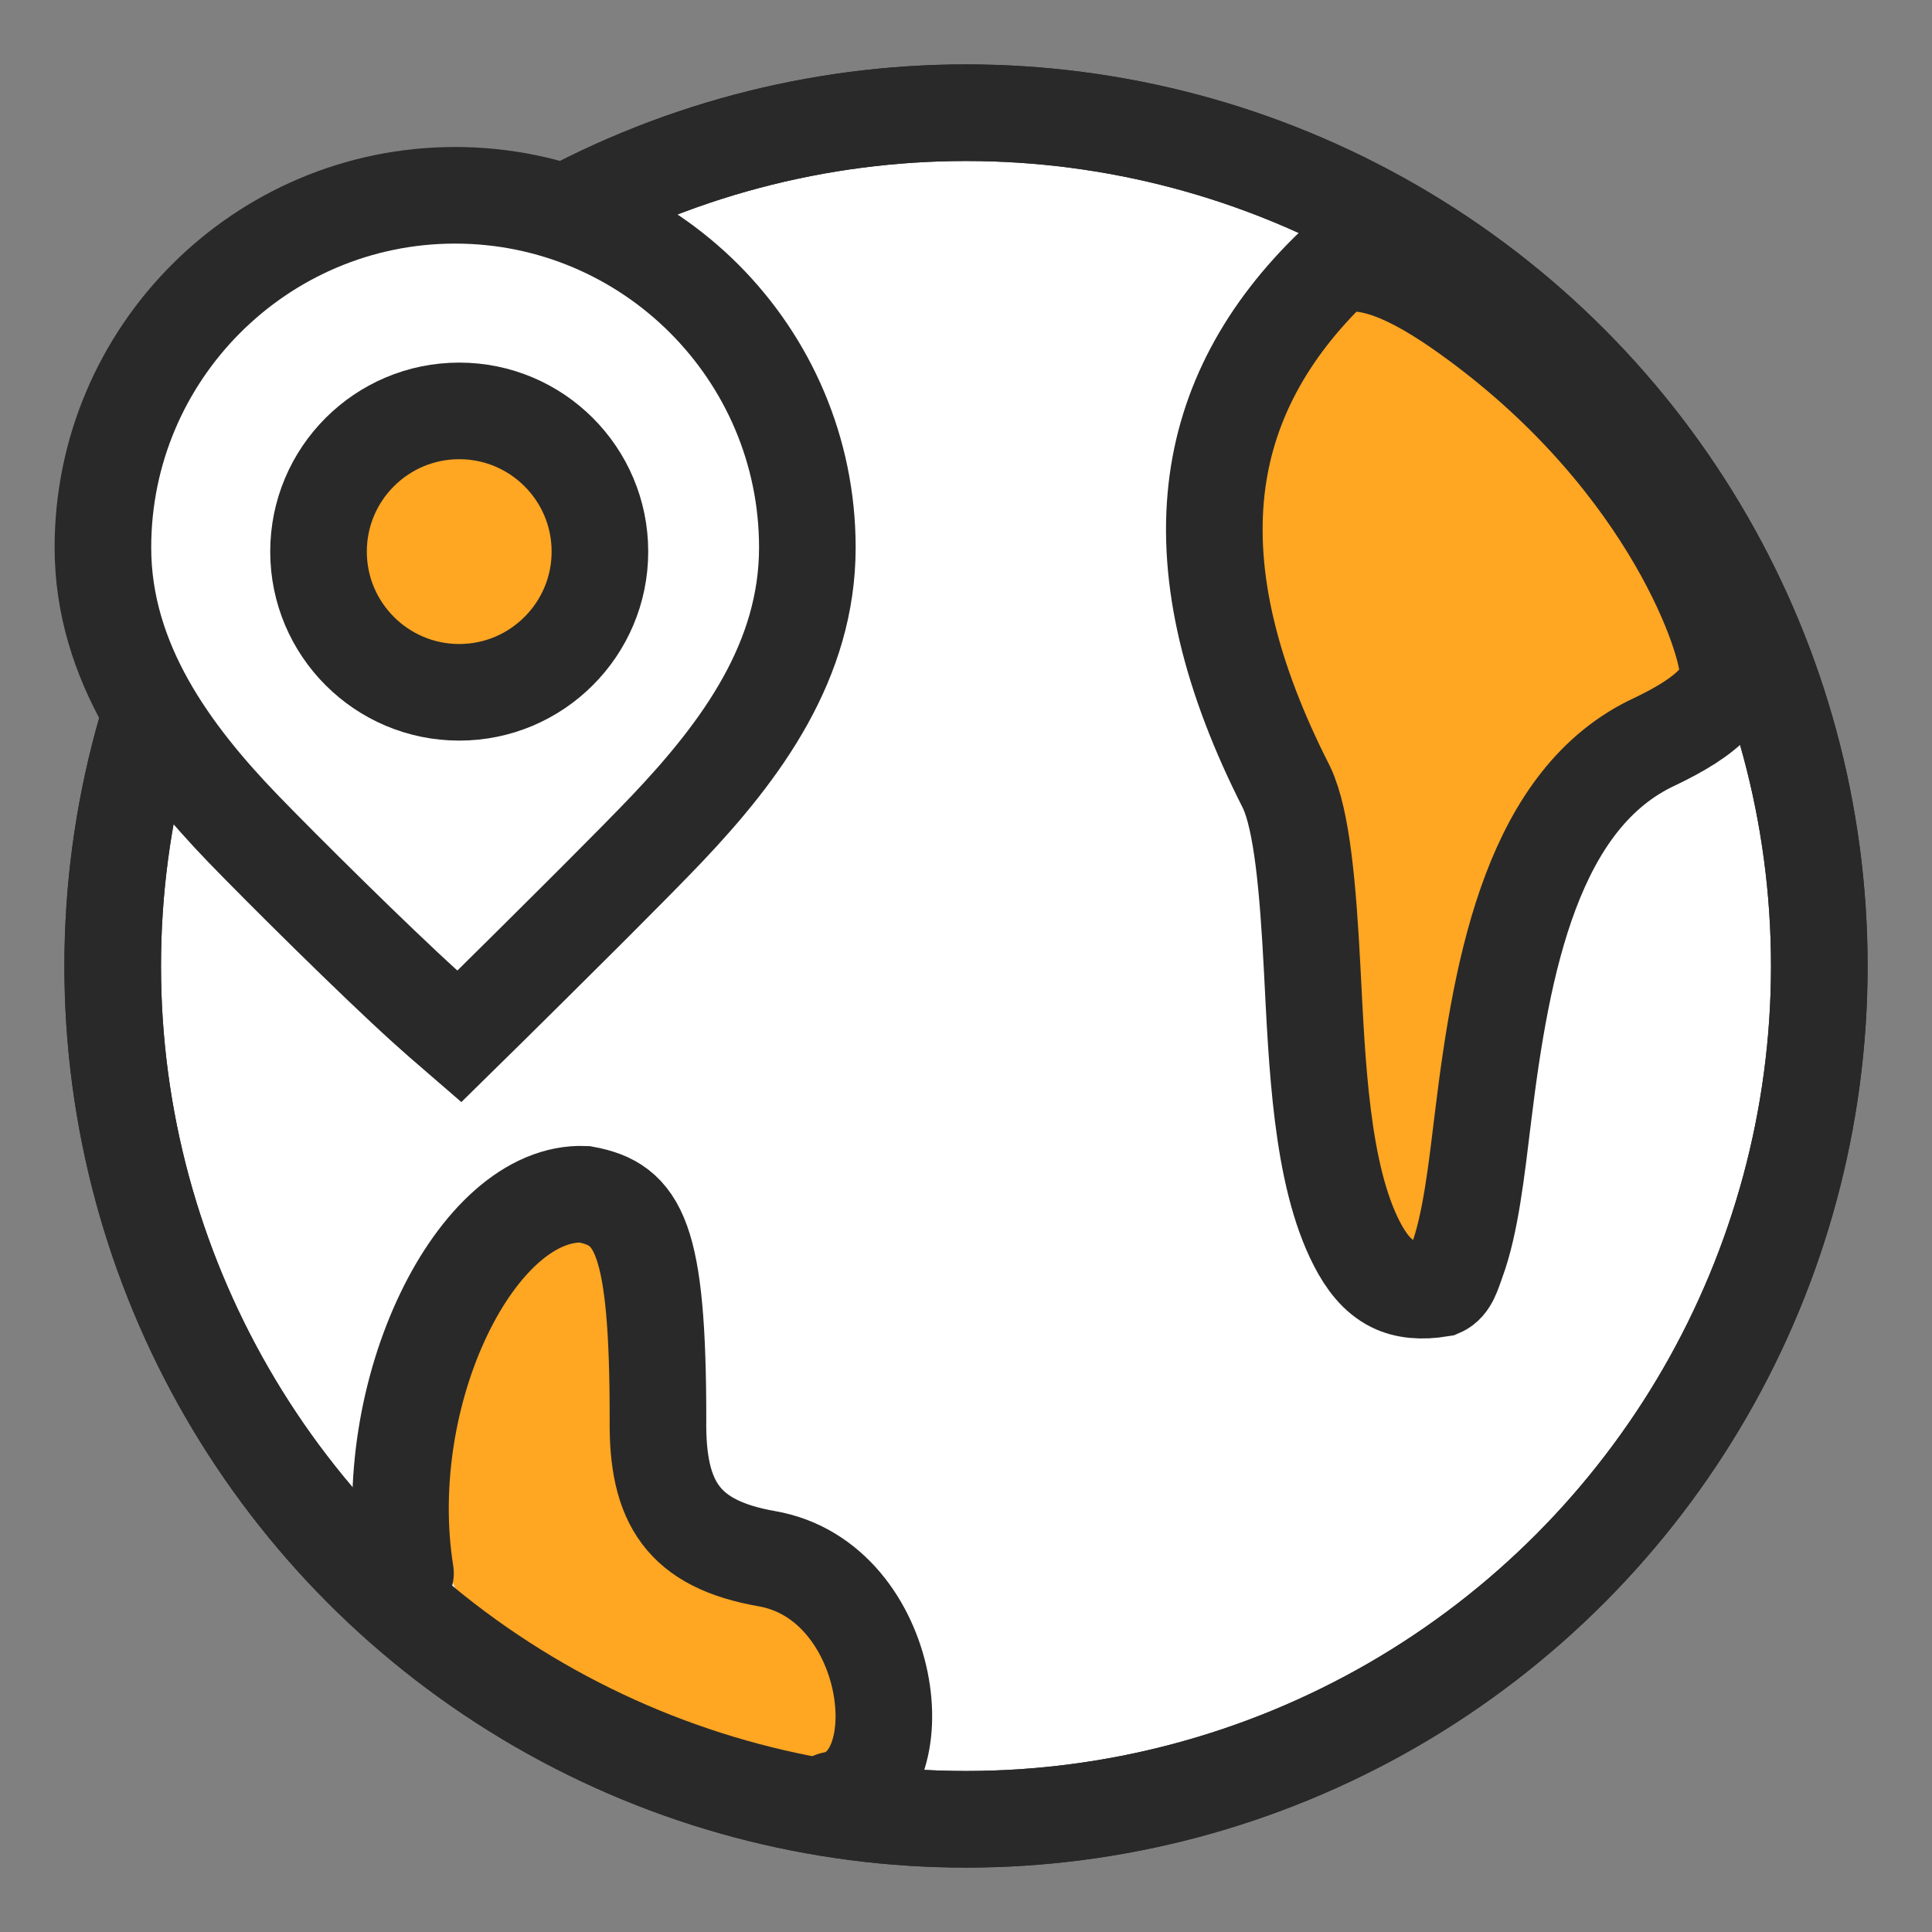
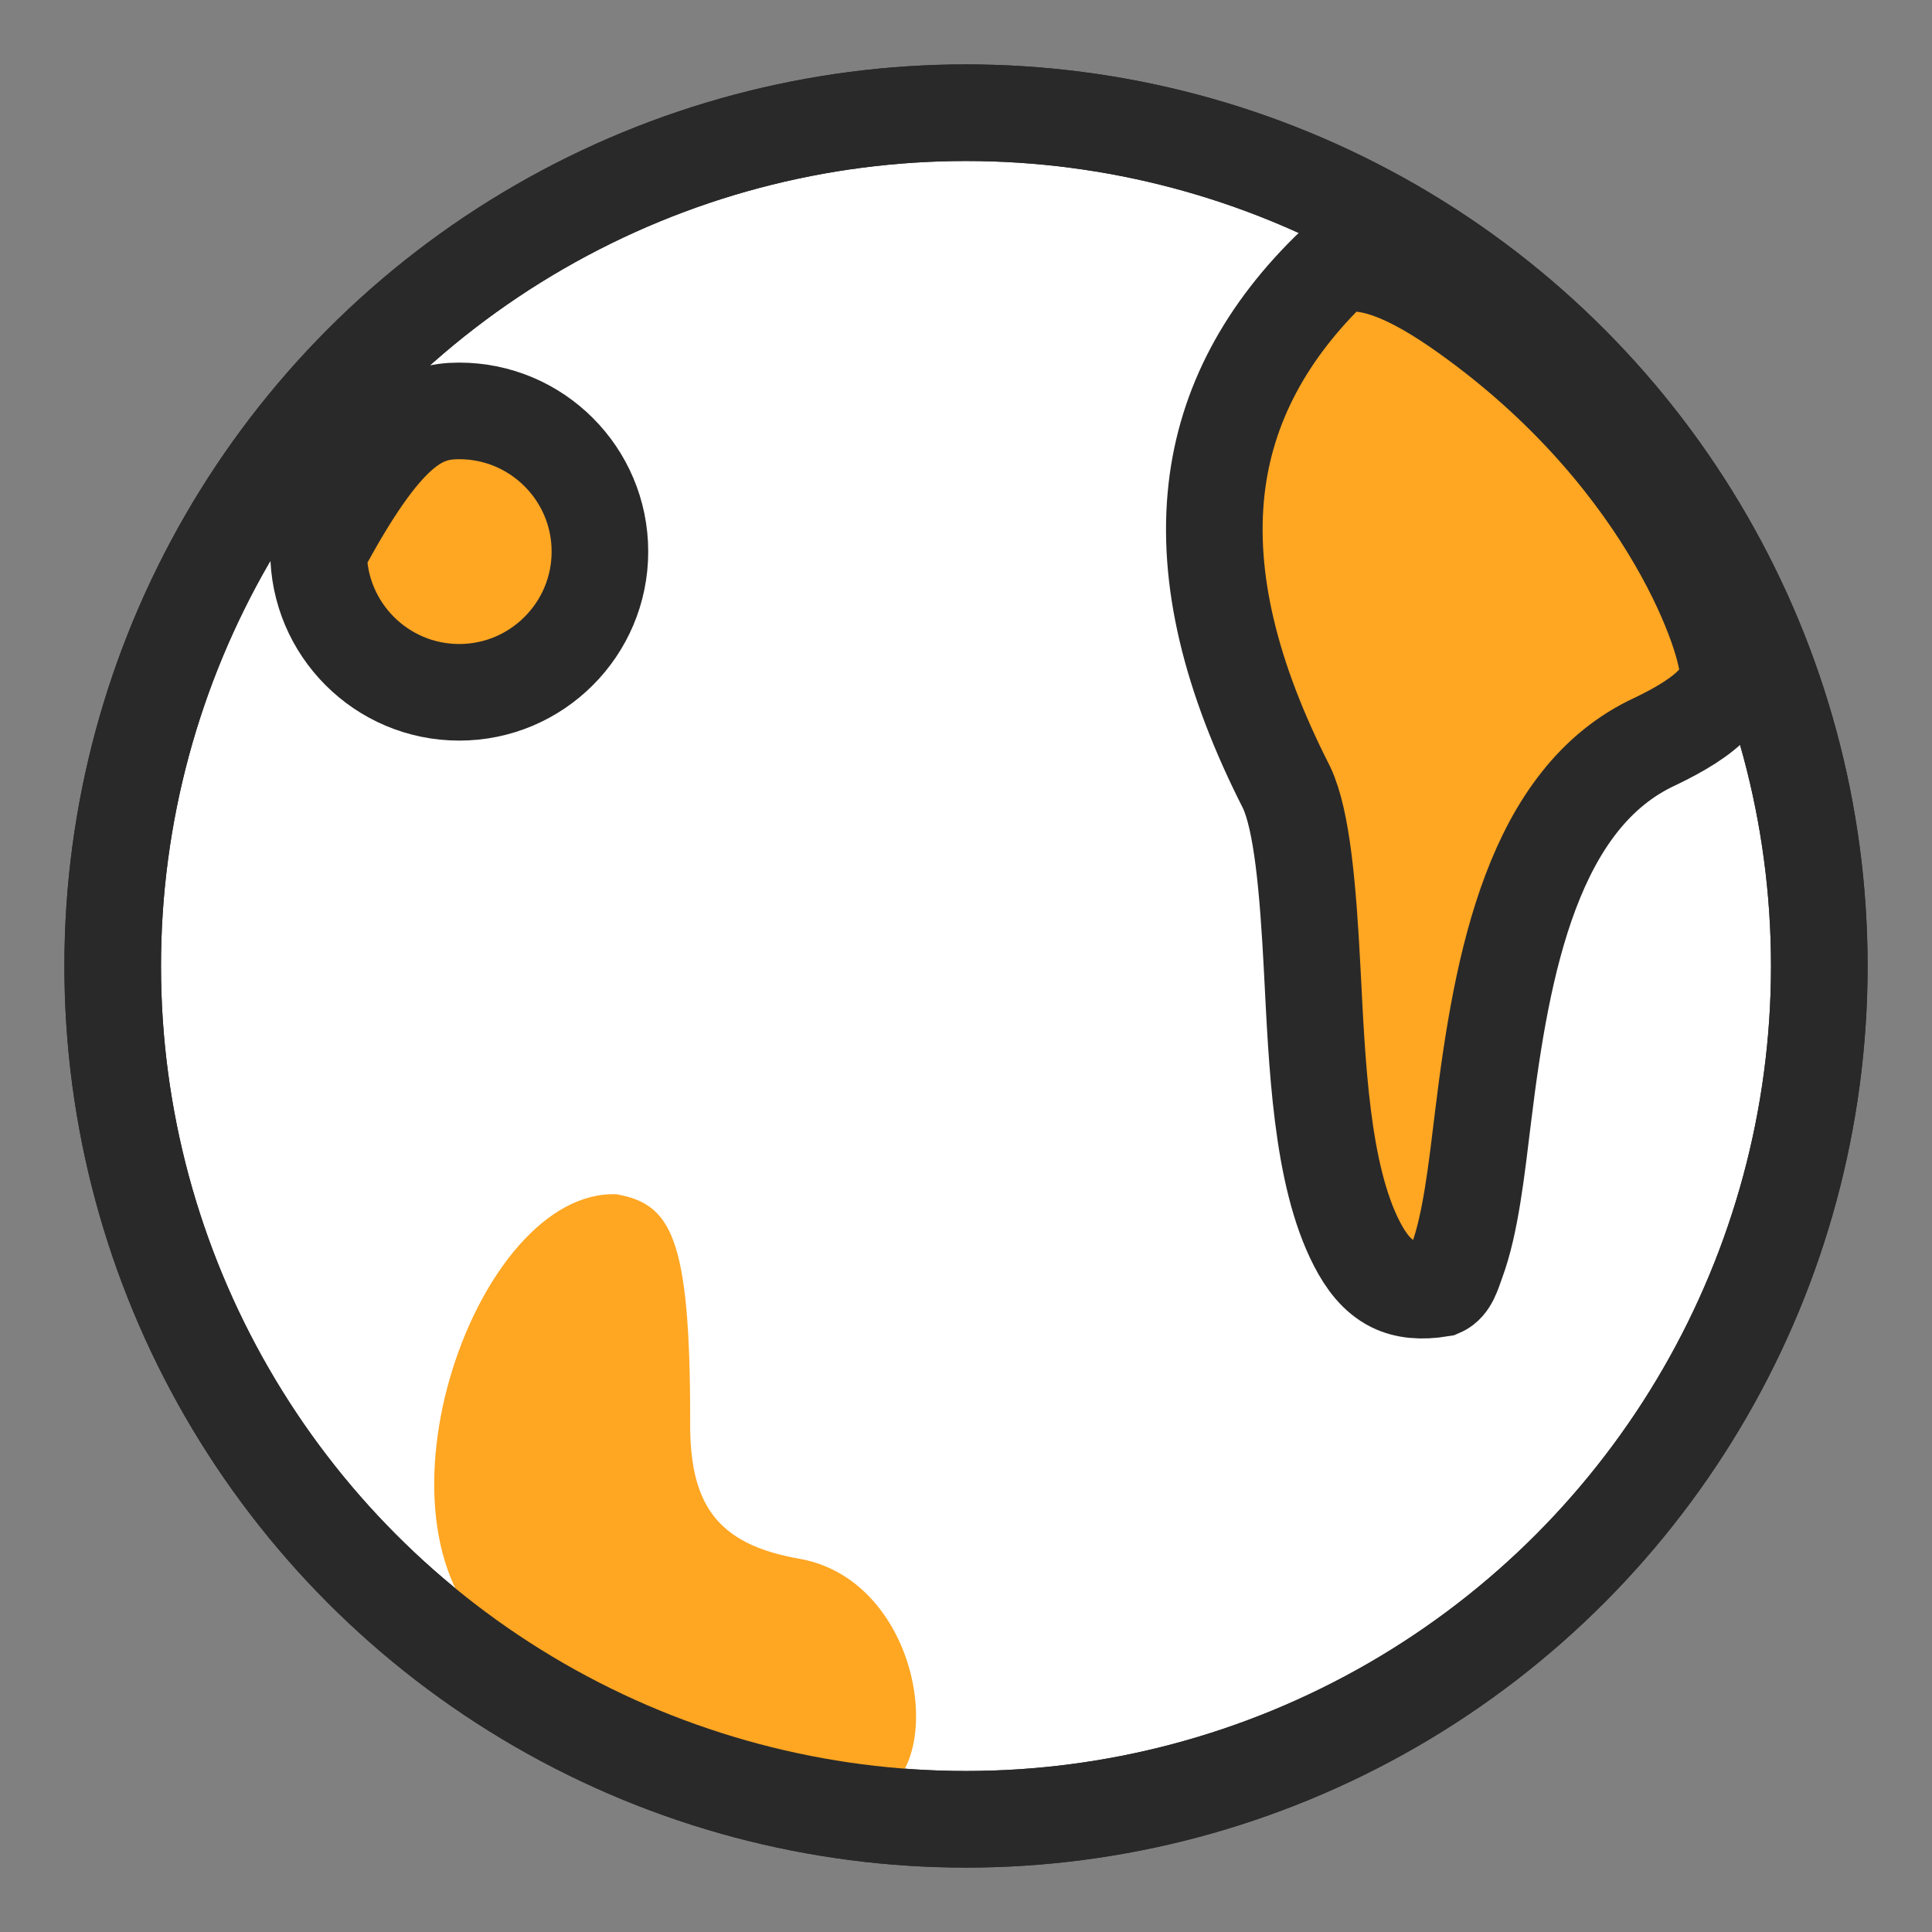
<svg xmlns="http://www.w3.org/2000/svg" width="60px" height="60px" viewBox="0 0 60 60" version="1.1">
  <rect x="0" y="0" width="60" height="60" fill="#808080" stroke="none" />
  <title>Worldwide</title>
  <g id="Worldwide" stroke="none" stroke-width="1" fill="none" fill-rule="evenodd">
    <g id="编组-3" transform="translate(2, 2)">
      <g id="编组-2">
        <circle id="椭圆形" stroke="#292929" stroke-width="3" fill="#FFFFFF" cx="28" cy="28" r="26.5" />
        <path d="M38.335,6.55 C39.511,6.157 41.047,6.809 42.891,7.982 C49.244,12.023 51.402,17.423 51.402,18.329 C51.418,18.714 51.28,18.985 51.078,19.238 C50.678,19.741 50.053,20.172 49.312,20.596 C45.644,22.598 45.032,27.787 44.784,32.556 C44.693,34.311 44.627,35.945 44.284,37.127 C44.18,37.485 44.113,37.874 43.832,38.018 C43.256,38.154 42.762,38.148 42.343,37.974 C41.839,37.764 41.467,37.336 41.151,36.817 C39.883,34.738 39.521,31.282 39.167,28.393 C38.864,25.922 38.534,23.81 37.978,22.822 C36.004,19.535 35.045,16.521 35.165,13.728 C35.278,11.119 36.351,8.733 38.335,6.55 Z" id="路径-160" stroke="#292929" stroke-width="3" fill="#FFA622" transform="translate(43.28, 22.287) rotate(4) translate(-43.28, -22.287) " />
        <path d="M13.27,48.856 C9.184,45.201 12.81,34.915 17.151,35.089 C18.836,35.396 19.434,36.399 19.434,42.073 C19.398,44.668 20.214,45.953 22.818,46.407 C26.793,47.104 27.548,53.409 24.867,53.898 C23.112,54.077 16.229,52.237 13.27,48.856 Z" id="路径-161" fill="#FFA622" />
-         <path d="M10.593,46.856 C9.698,41.243 12.803,34.955 16.151,35.089 C17.836,35.396 18.434,36.399 18.434,42.073 C18.398,44.668 19.214,45.953 21.818,46.407 C25.793,47.104 26.548,53.409 23.867,53.898" id="路径-161" stroke="#292929" stroke-width="3" stroke-linecap="round" />
        <circle id="椭圆形" stroke="#292929" stroke-width="3" cx="28" cy="28" r="26.5" />
      </g>
      <g id="编组" transform="translate(2.696, 5.565)" fill-rule="nonzero" stroke="#292929" stroke-width="3">
-         <path d="M9.438,-1.5 C12.454,-1.5 15.189,-0.274 17.17,1.707 C19.151,3.688 20.377,6.423 20.377,9.438 C20.377,12.943 18.345,15.72 16.024,18.166 C15.524,18.692 14.707,19.52 13.821,20.406 L13.231,20.995 C12.241,21.983 11.237,22.976 10.562,23.643 C10.279,23.921 9.94,24.257 9.566,24.624 C9.168,24.281 8.805,23.962 8.502,23.688 C6.951,22.286 4.076,19.434 2.854,18.17 C0.645,15.878 -1.5,13.02 -1.5,9.438 C-1.5,6.423 -0.274,3.688 1.707,1.707 C3.688,-0.274 6.423,-1.5 9.438,-1.5 Z" id="路径" fill="#FFFFFF" />
-         <path d="M9.565,5.196 C10.771,5.196 11.863,5.685 12.654,6.476 C13.446,7.267 13.935,8.36 13.935,9.565 C13.935,10.771 13.446,11.863 12.654,12.654 C11.863,13.446 10.771,13.935 9.565,13.935 C8.36,13.935 7.267,13.446 6.476,12.654 C5.685,11.863 5.196,10.771 5.196,9.565 C5.196,8.36 5.685,7.267 6.476,6.476 C7.267,5.685 8.36,5.196 9.565,5.196 Z" id="路径" fill="#FFA622" />
+         <path d="M9.565,5.196 C10.771,5.196 11.863,5.685 12.654,6.476 C13.446,7.267 13.935,8.36 13.935,9.565 C13.935,10.771 13.446,11.863 12.654,12.654 C11.863,13.446 10.771,13.935 9.565,13.935 C8.36,13.935 7.267,13.446 6.476,12.654 C5.685,11.863 5.196,10.771 5.196,9.565 C7.267,5.685 8.36,5.196 9.565,5.196 Z" id="路径" fill="#FFA622" />
      </g>
    </g>
  </g>
</svg>